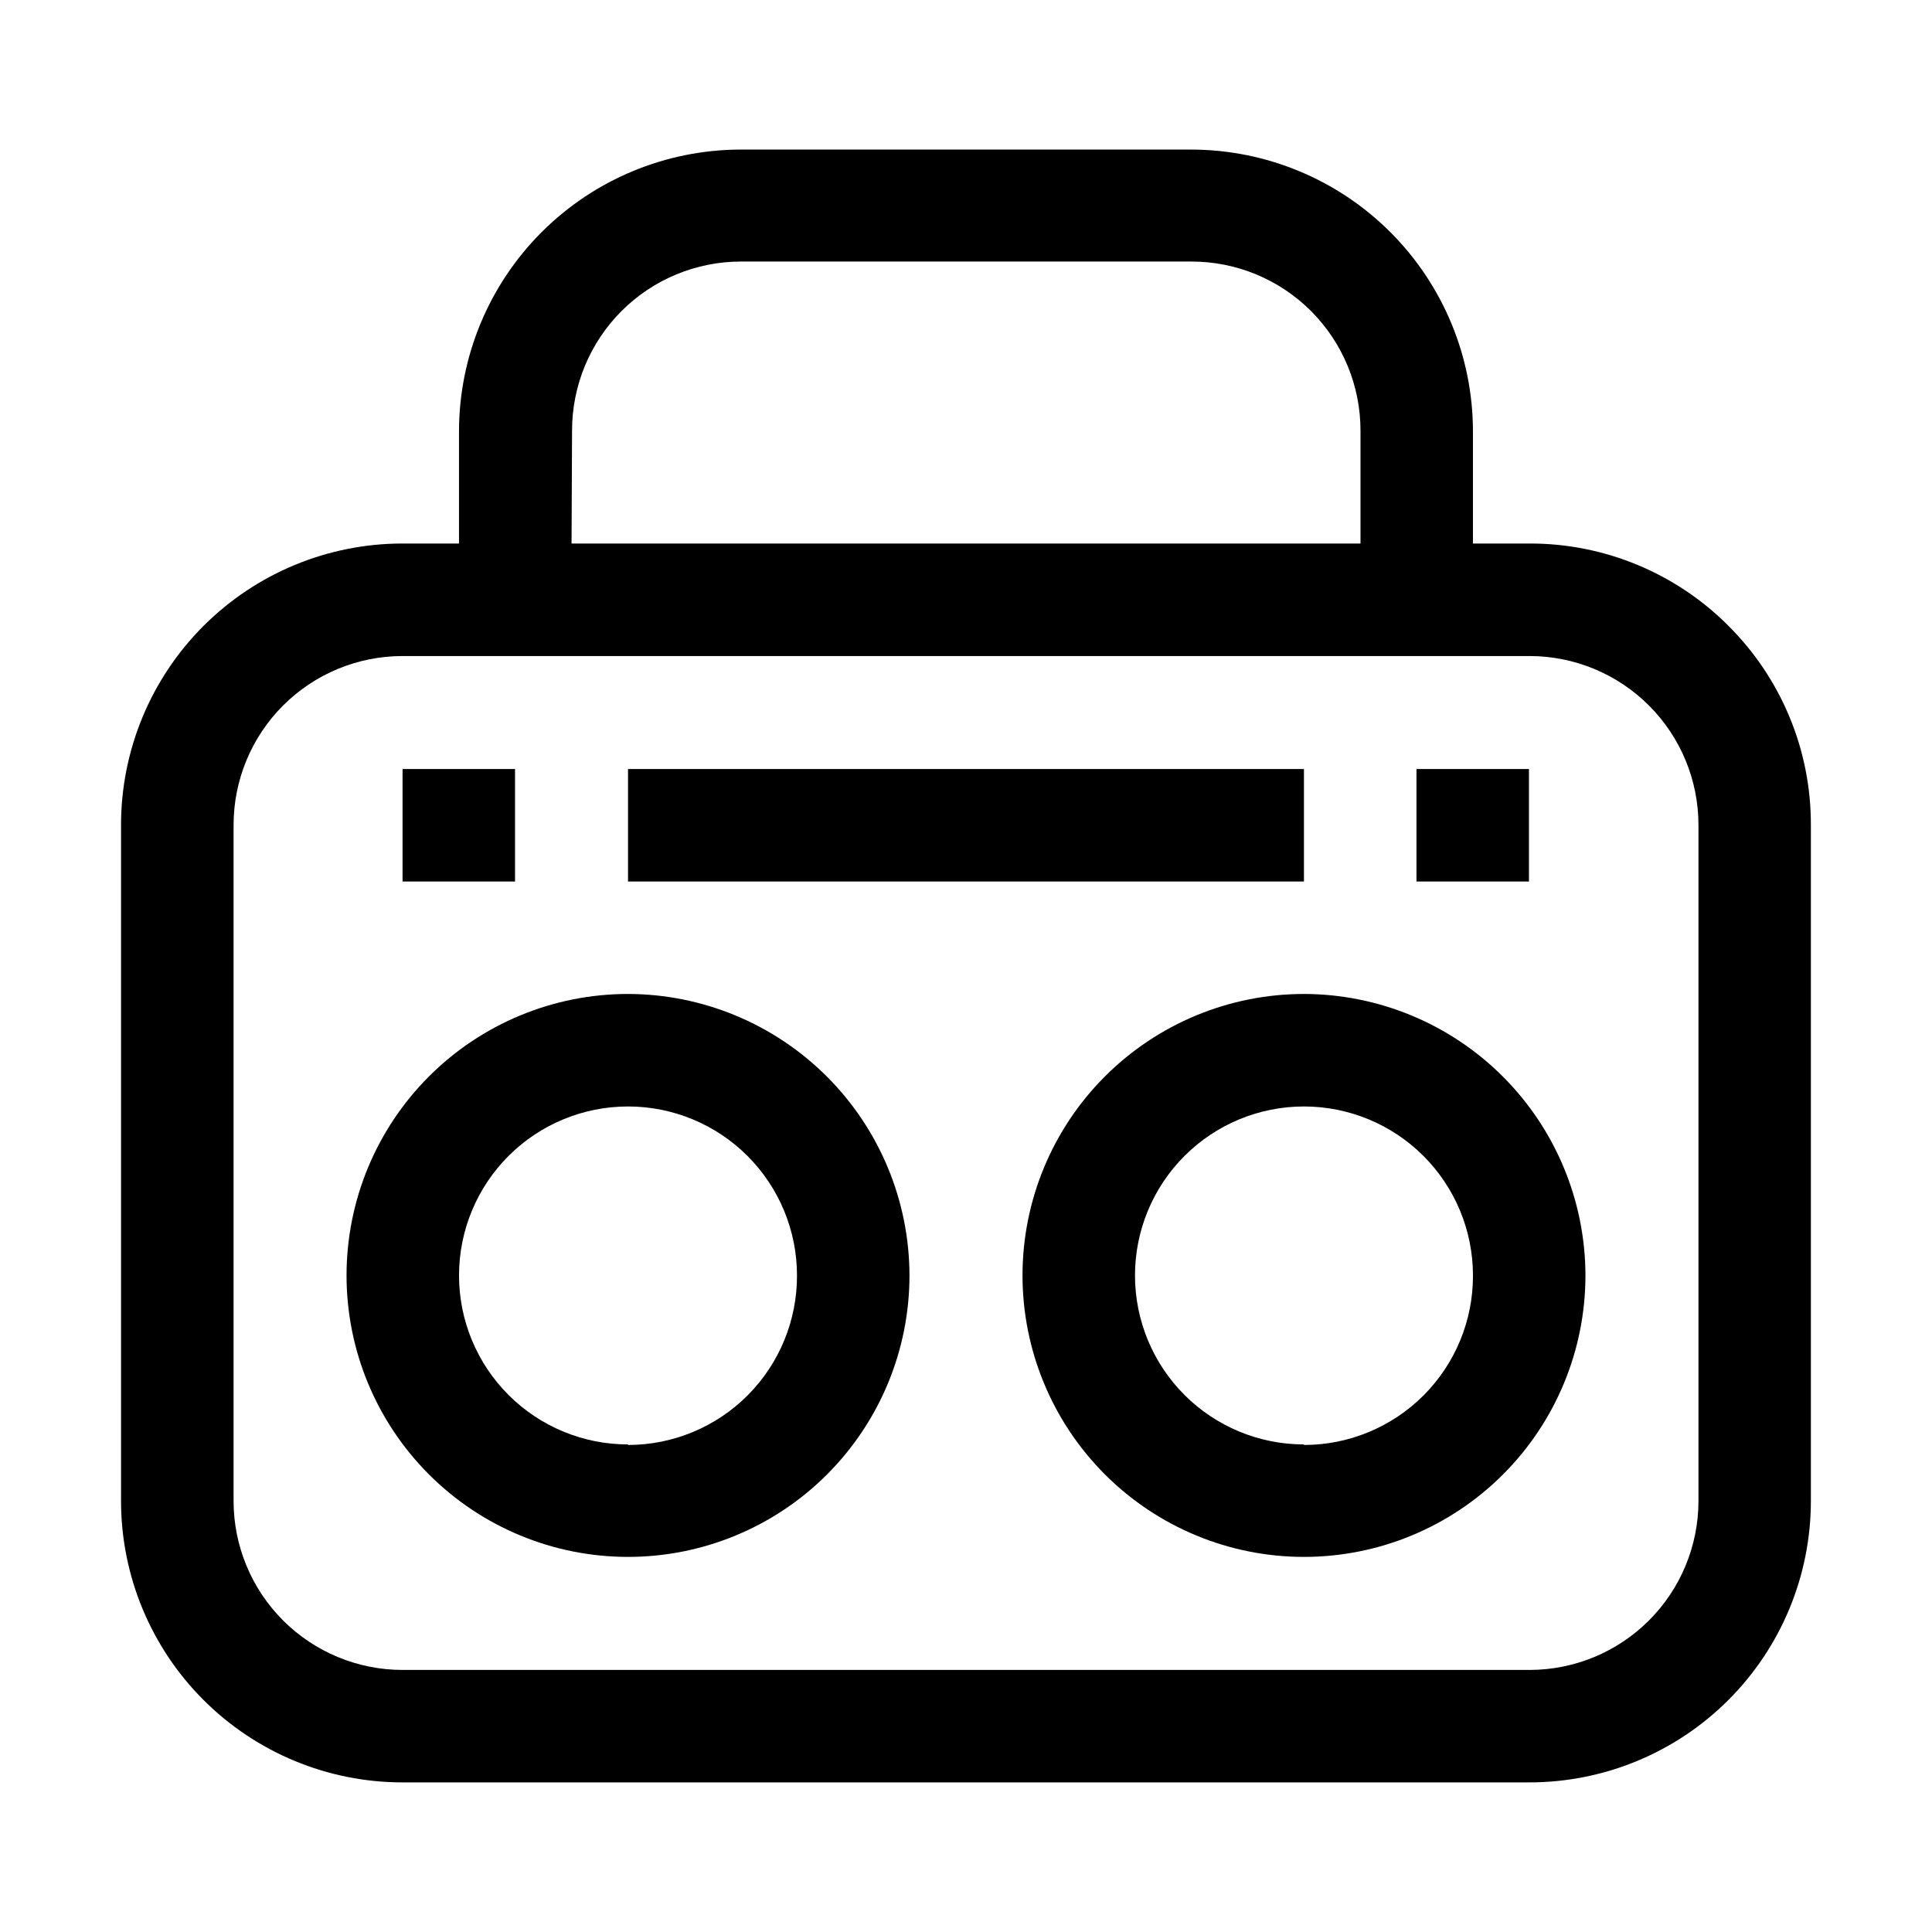
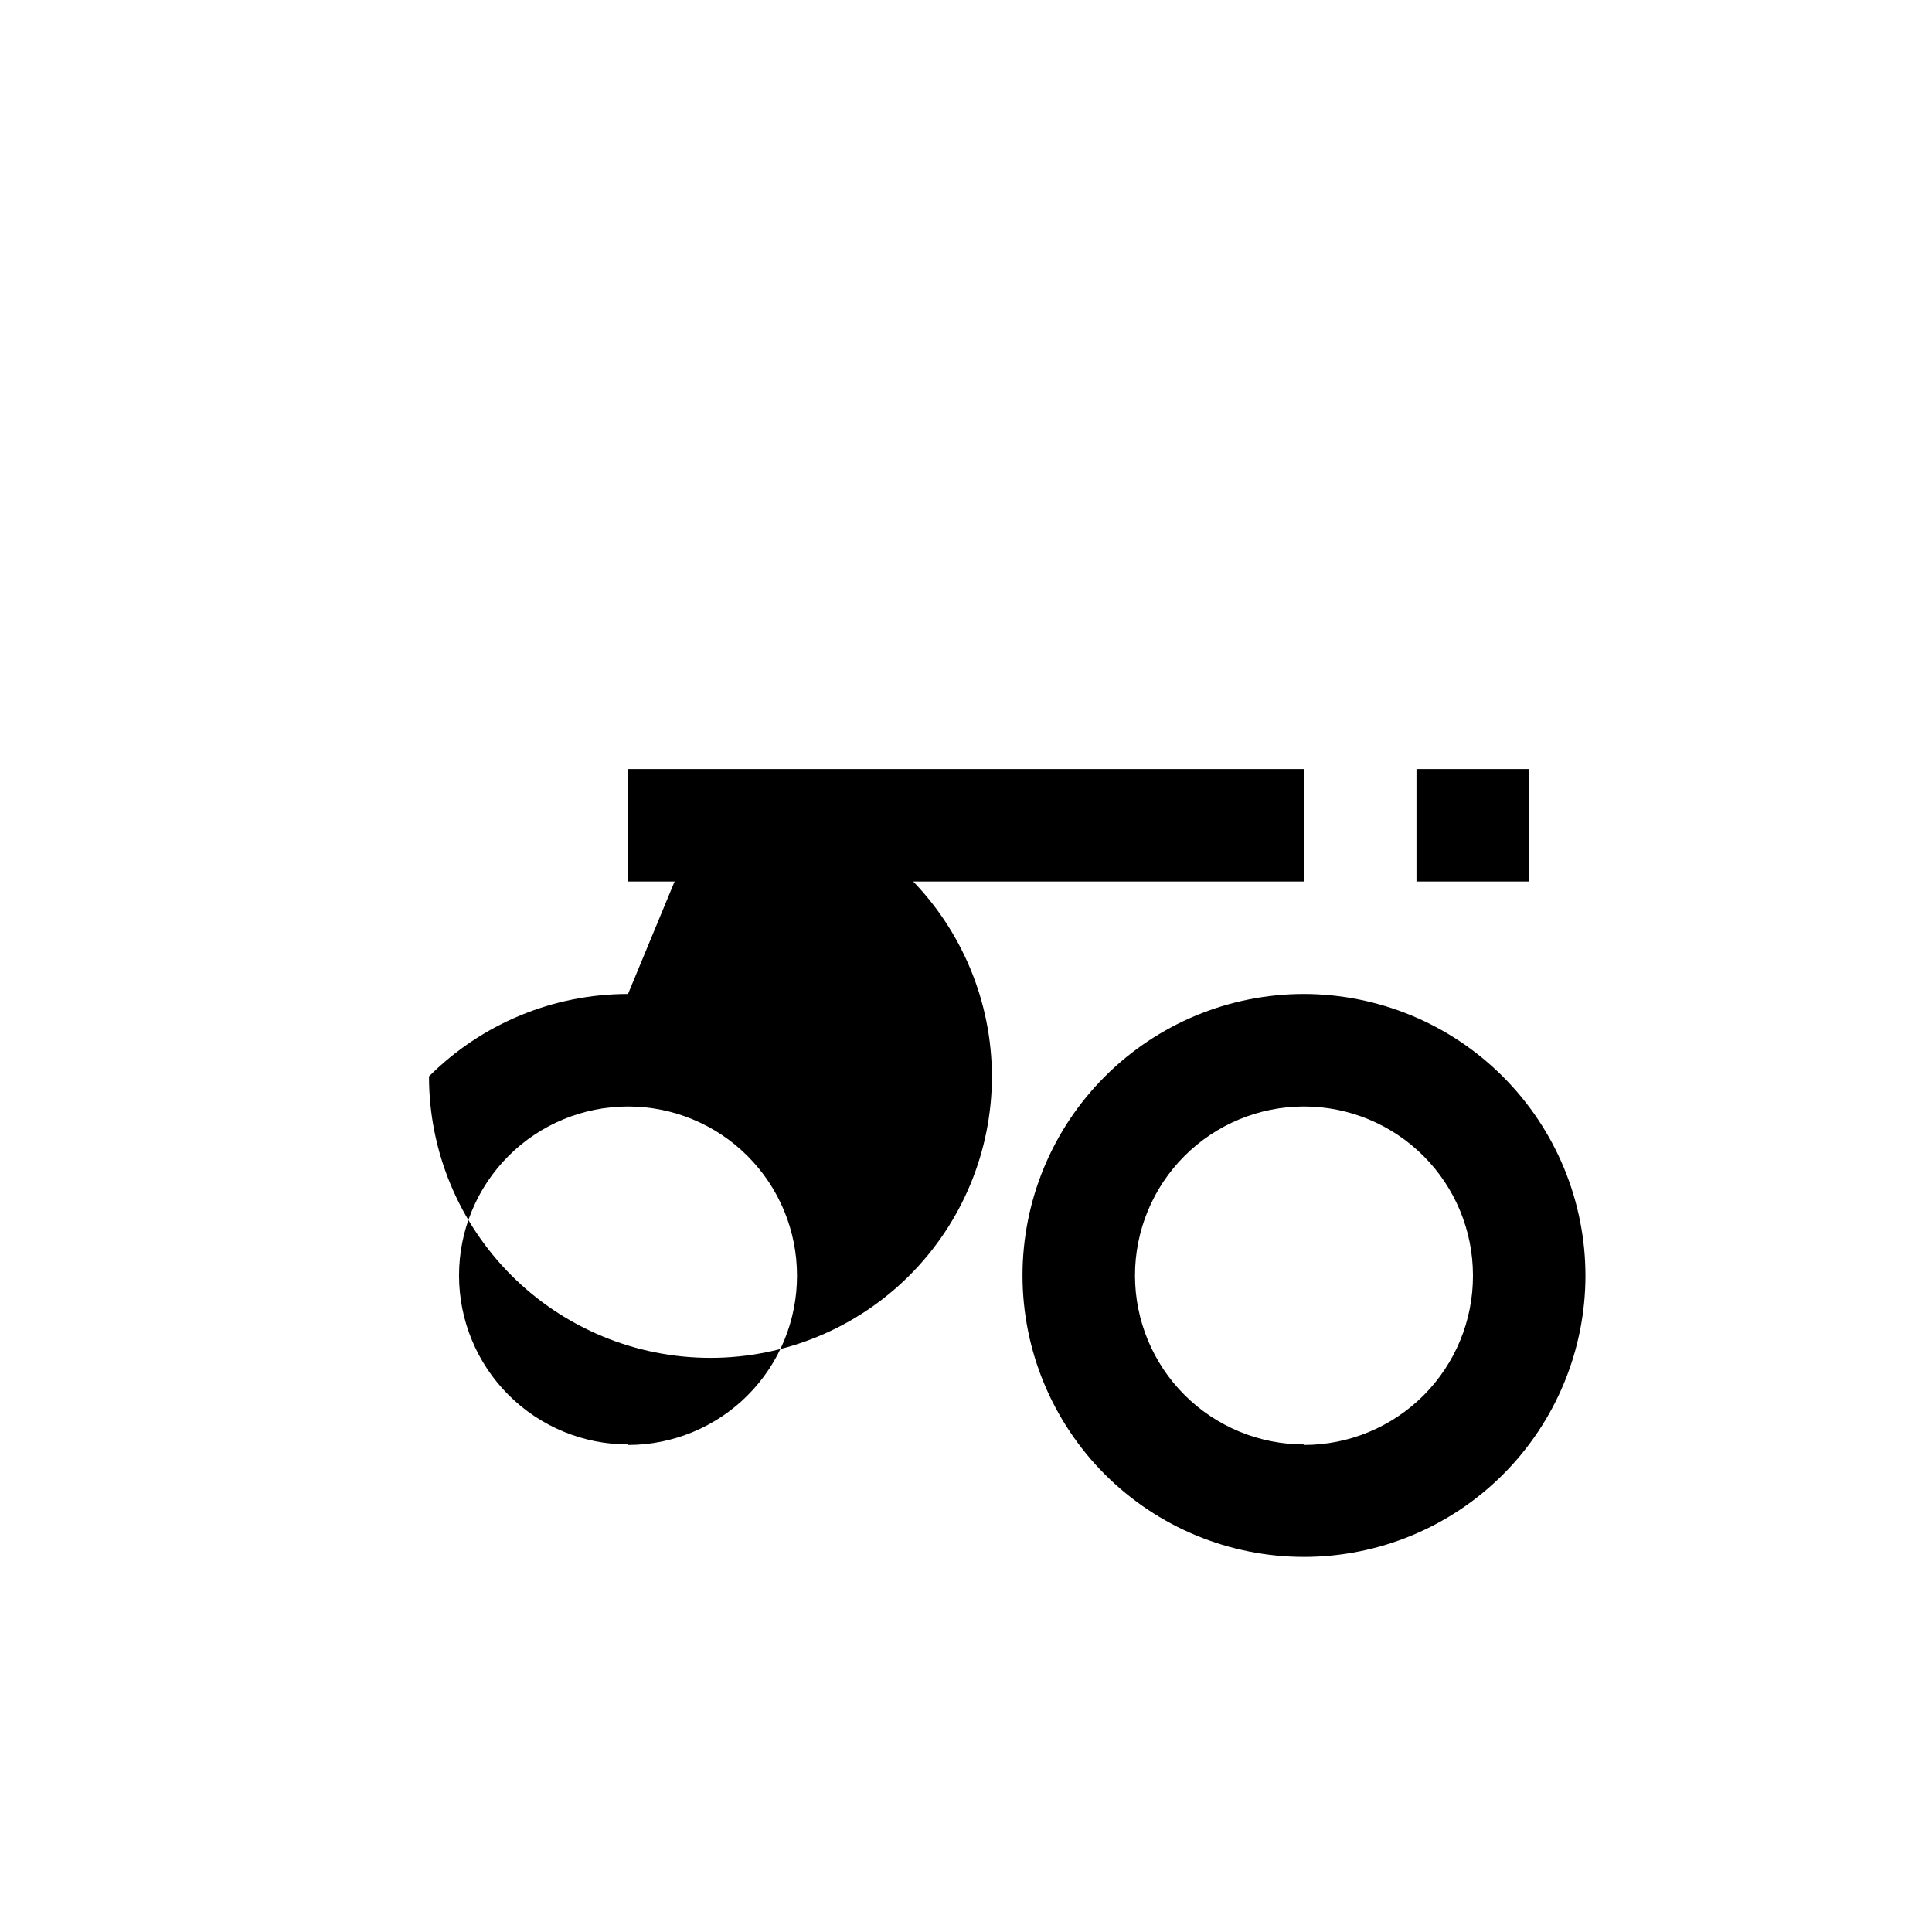
<svg xmlns="http://www.w3.org/2000/svg" fill="#000000" width="800px" height="800px" version="1.1" viewBox="144 144 512 512">
  <g>
-     <path d="m602.08 309.87c-13.969-14.023-32.965-21.887-52.762-21.832h-14.973v-29.809c-0.035-19.77-7.906-38.723-21.887-52.703-13.98-13.98-32.934-21.852-52.703-21.887h-119.52c-19.773 0.035-38.723 7.906-52.703 21.887-13.98 13.98-21.852 32.934-21.891 52.703v29.809h-14.973c-19.785 0-38.758 7.859-52.746 21.848-13.988 13.988-21.848 32.965-21.848 52.746v179.13c0 19.781 7.859 38.754 21.848 52.742 13.988 13.988 32.961 21.848 52.746 21.848h298.64c19.785 0 38.758-7.859 52.746-21.848 13.988-13.988 21.848-32.961 21.848-52.742v-179.13c0.055-19.797-7.805-38.793-21.832-52.762zm-306.48-51.781v0.004c0-11.879 4.719-23.27 13.117-31.668 8.398-8.398 19.789-13.117 31.668-13.117h119.38c11.875 0 23.266 4.719 31.664 13.117 8.398 8.398 13.117 19.789 13.117 31.668v29.945h-209.08zm298.51 283.68c0 11.875-4.719 23.266-13.117 31.664-8.398 8.398-19.789 13.117-31.668 13.117h-298.64c-11.879 0-23.27-4.719-31.668-13.117-8.398-8.398-13.117-19.789-13.117-31.664v-179.13c0-11.879 4.719-23.27 13.117-31.668 8.398-8.398 19.789-13.117 31.668-13.117h298.64c11.879 0 23.27 4.719 31.668 13.117 8.398 8.398 13.117 19.789 13.117 31.668z" />
-     <path d="m310.43 407.41c-19.785 0-38.758 7.859-52.746 21.848s-21.848 32.961-21.848 52.746c0 19.781 7.859 38.754 21.848 52.742 13.988 13.992 32.961 21.848 52.746 21.848 19.781 0 38.754-7.856 52.742-21.848 13.988-13.988 21.848-32.961 21.848-52.742-0.035-19.773-7.906-38.723-21.887-52.703-13.98-13.98-32.934-21.852-52.703-21.891zm0 119.38c-11.879 0-23.27-4.715-31.668-13.113-8.398-8.398-13.117-19.793-13.117-31.668 0-11.879 4.719-23.27 13.117-31.668 8.398-8.398 19.789-13.117 31.668-13.117 11.875 0 23.266 4.719 31.664 13.117 8.398 8.398 13.117 19.789 13.117 31.668 0.039 11.902-4.664 23.328-13.066 31.758-8.402 8.426-19.816 13.164-31.715 13.164z" />
+     <path d="m310.43 407.41c-19.785 0-38.758 7.859-52.746 21.848c0 19.781 7.859 38.754 21.848 52.742 13.988 13.992 32.961 21.848 52.746 21.848 19.781 0 38.754-7.856 52.742-21.848 13.988-13.988 21.848-32.961 21.848-52.742-0.035-19.773-7.906-38.723-21.887-52.703-13.98-13.98-32.934-21.852-52.703-21.891zm0 119.38c-11.879 0-23.27-4.715-31.668-13.113-8.398-8.398-13.117-19.793-13.117-31.668 0-11.879 4.719-23.27 13.117-31.668 8.398-8.398 19.789-13.117 31.668-13.117 11.875 0 23.266 4.719 31.664 13.117 8.398 8.398 13.117 19.789 13.117 31.668 0.039 11.902-4.664 23.328-13.066 31.758-8.402 8.426-19.816 13.164-31.715 13.164z" />
    <path d="m489.57 407.41c-19.785 0-38.758 7.859-52.746 21.848-13.988 13.988-21.848 32.961-21.848 52.746 0 19.781 7.859 38.754 21.848 52.742 13.988 13.992 32.961 21.848 52.746 21.848 19.781 0 38.754-7.856 52.742-21.848 13.988-13.988 21.848-32.961 21.848-52.742-0.035-19.773-7.906-38.723-21.887-52.703-13.98-13.98-32.934-21.852-52.703-21.891zm0 119.38c-11.879 0-23.27-4.715-31.668-13.113-8.398-8.398-13.117-19.793-13.117-31.668 0-11.879 4.719-23.27 13.117-31.668 8.398-8.398 19.789-13.117 31.668-13.117 11.875 0 23.266 4.719 31.664 13.117 8.398 8.398 13.117 19.789 13.117 31.668 0.039 11.902-4.664 23.328-13.066 31.758-8.402 8.426-19.816 13.164-31.715 13.164z" />
    <path d="m310.43 347.8h179.13v29.809h-179.13z" />
-     <path d="m250.68 347.8h29.809v29.809h-29.809z" />
    <path d="m519.38 347.8h29.809v29.809h-29.809z" />
  </g>
</svg>